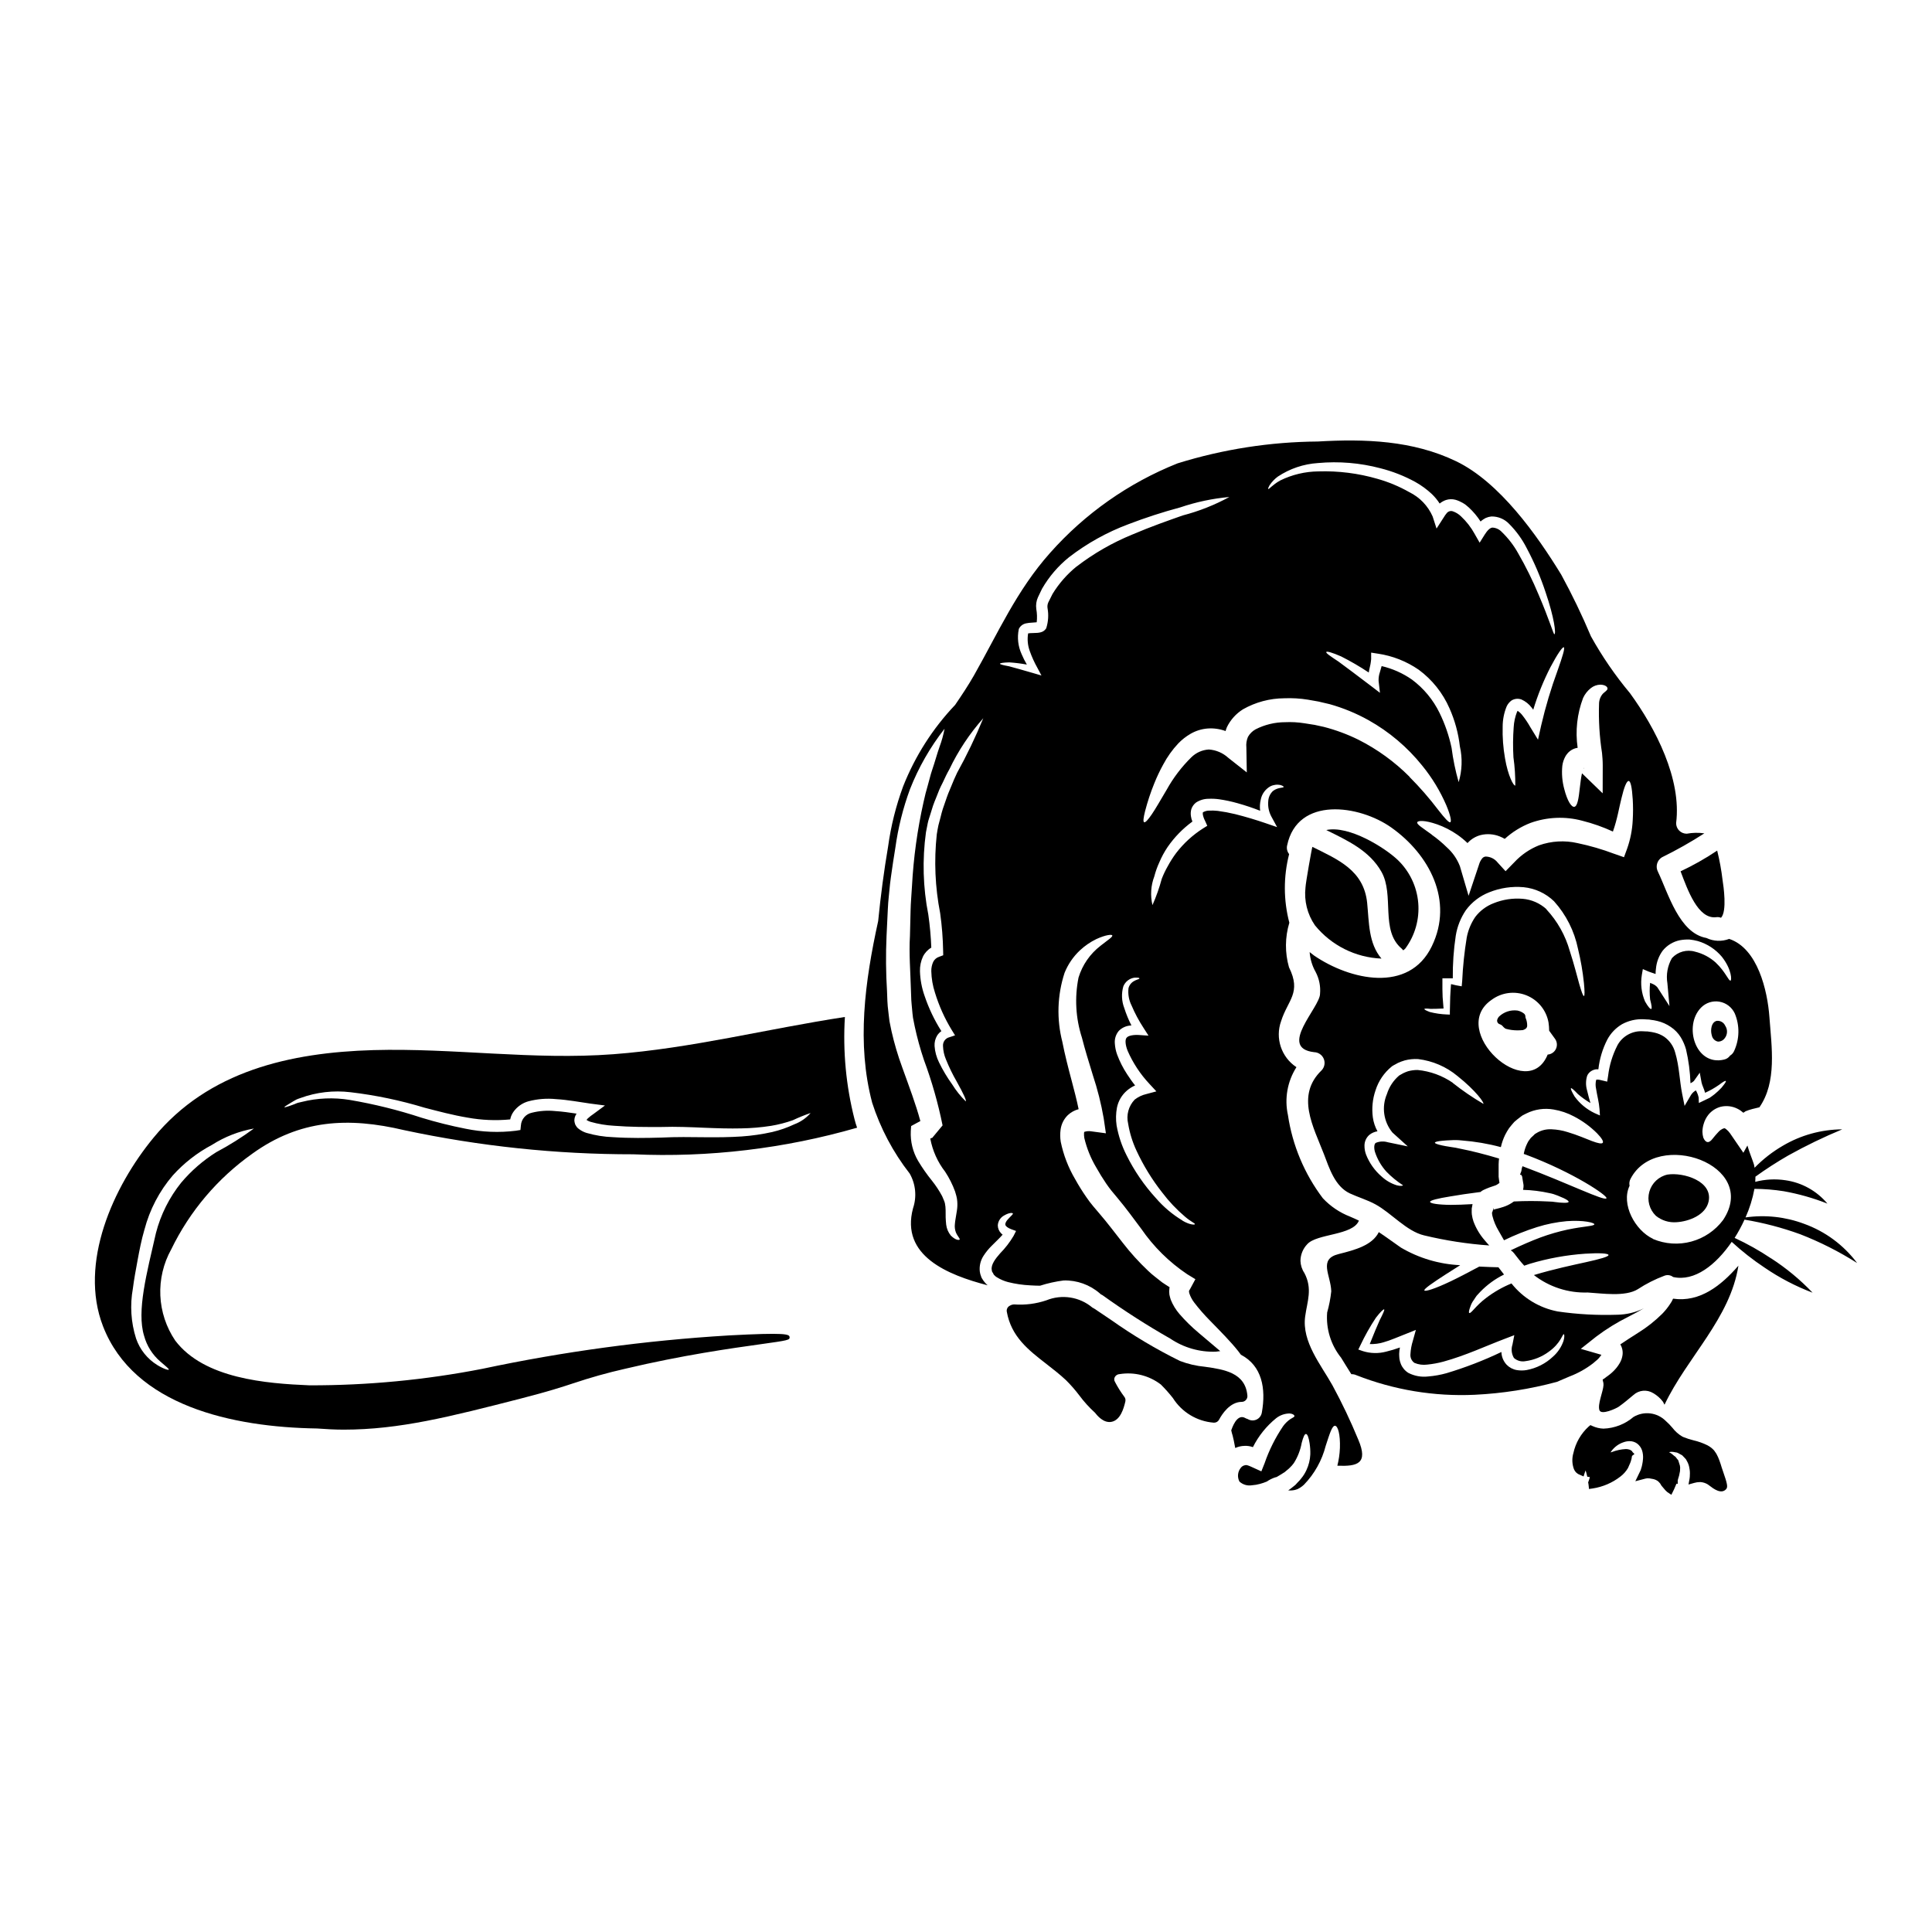
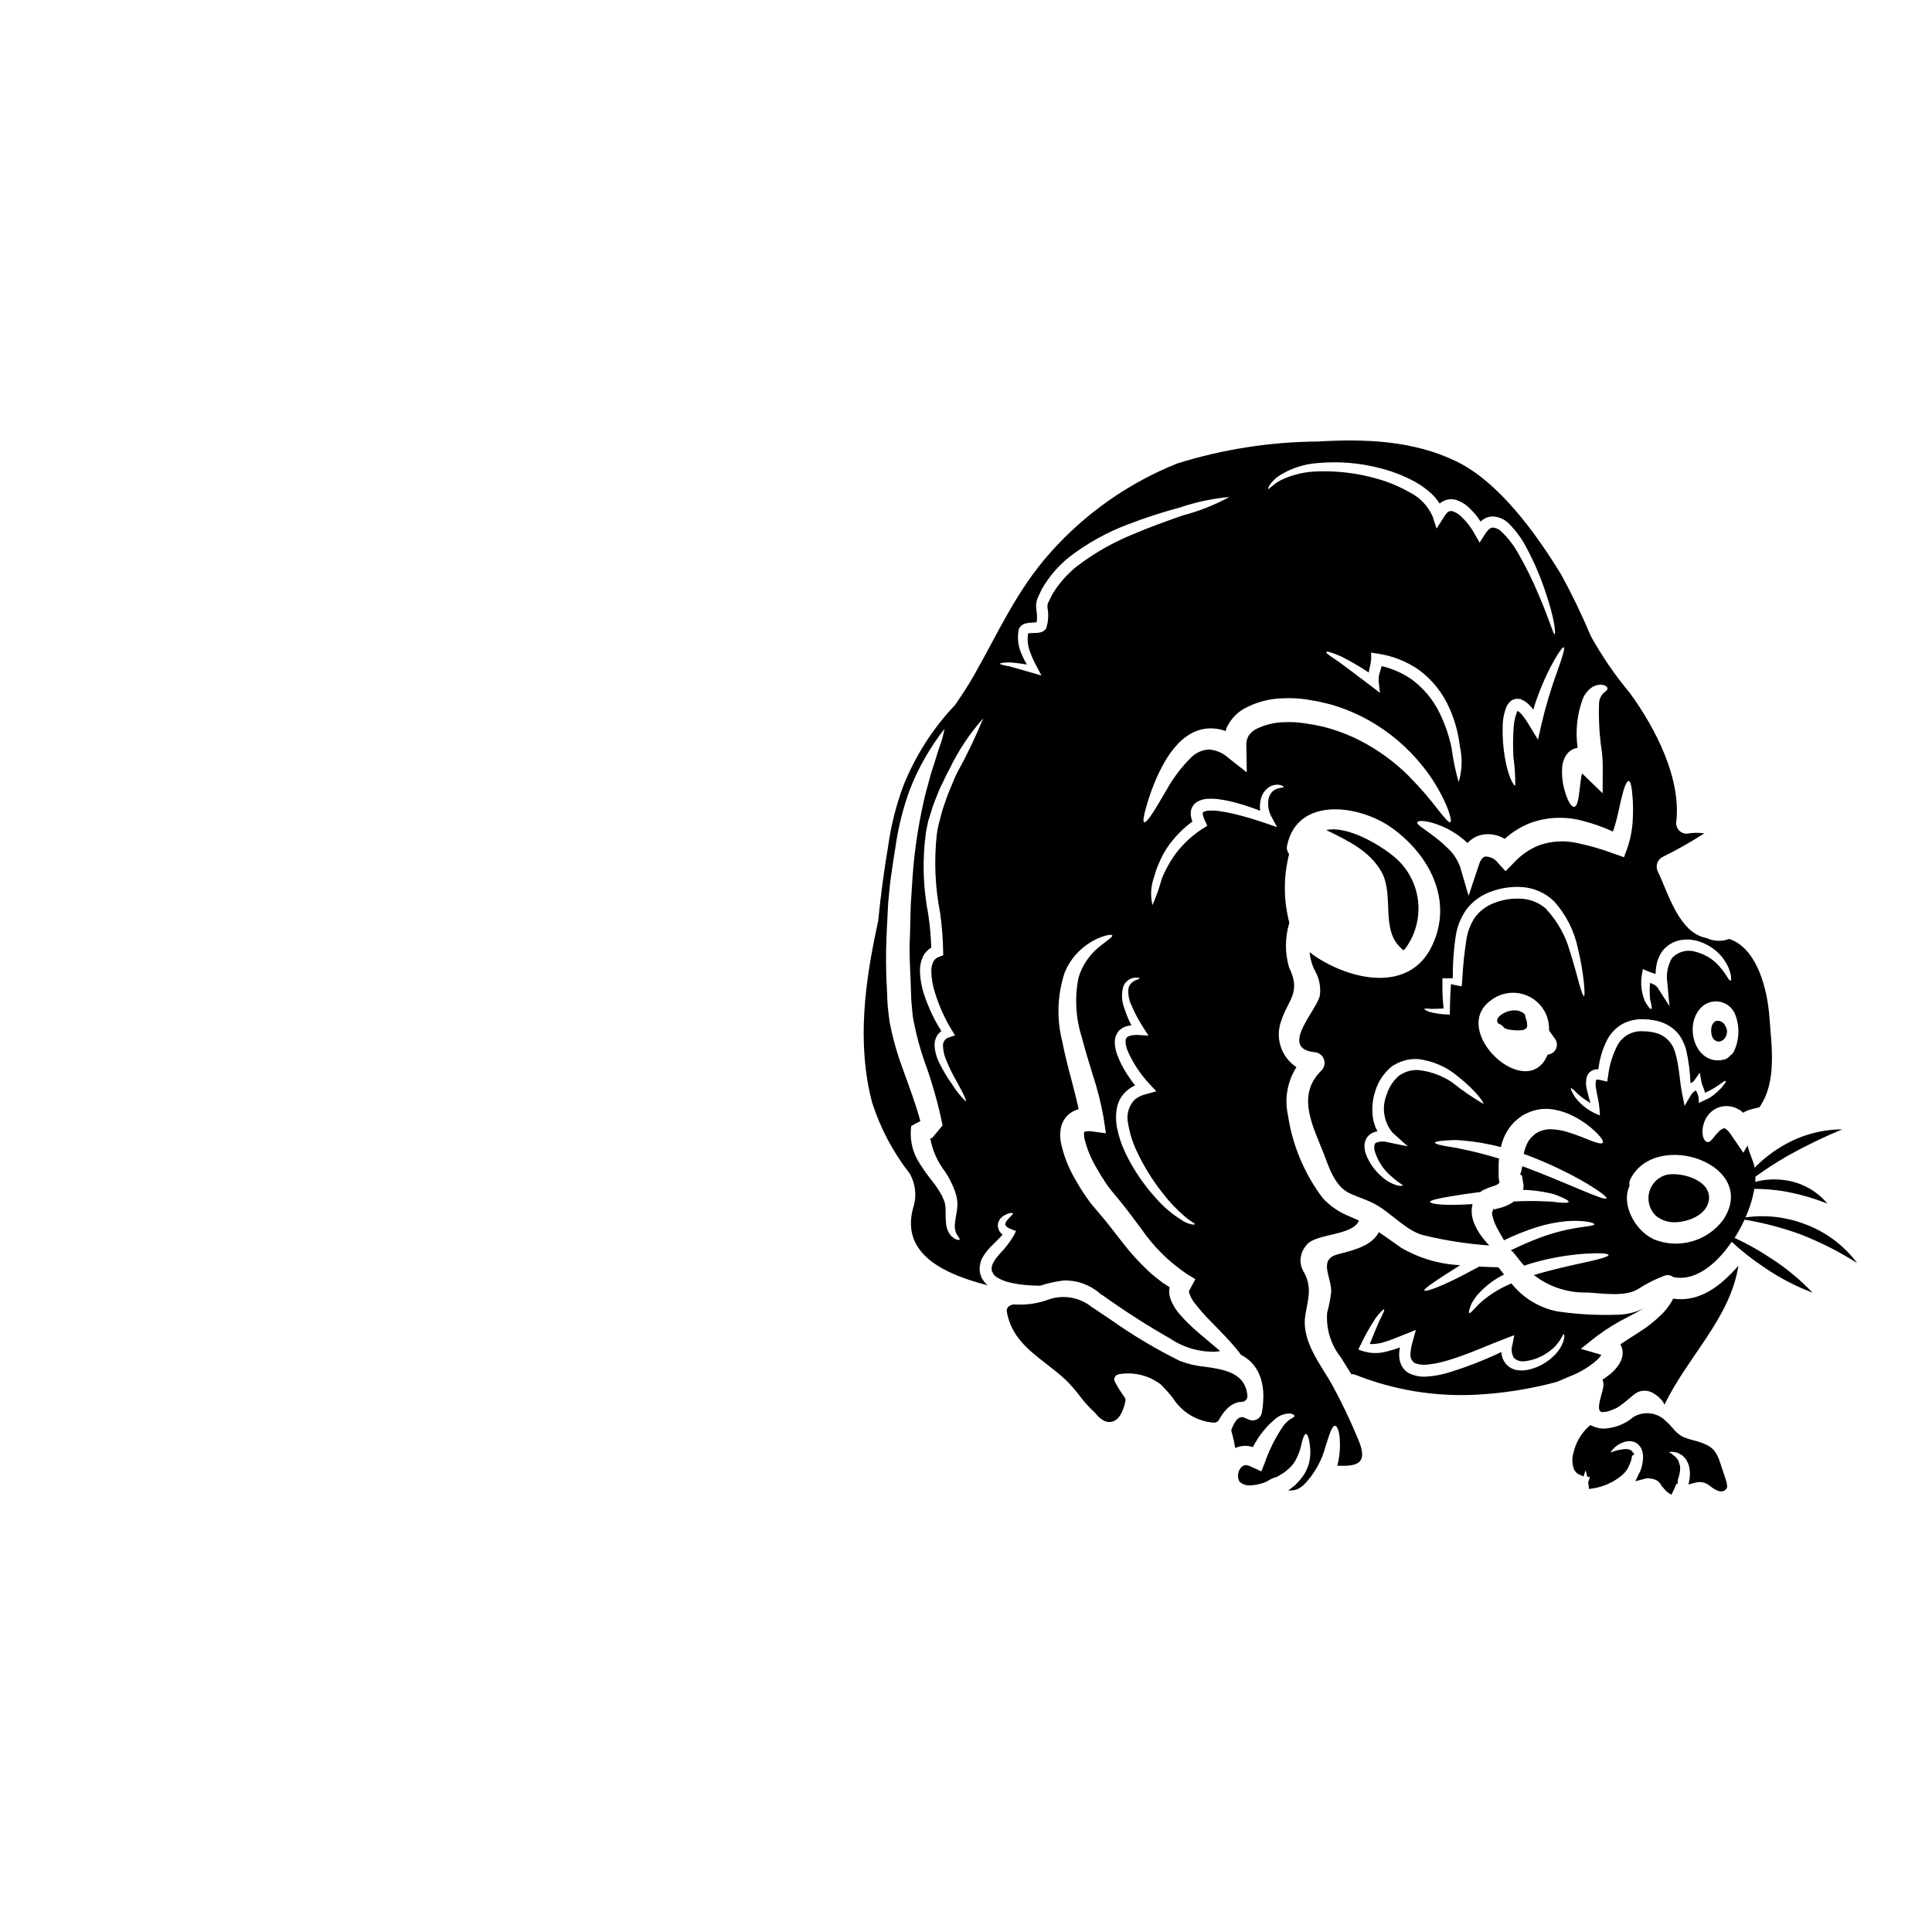
<svg xmlns="http://www.w3.org/2000/svg" fill="#000000" width="800px" height="800px" version="1.1" viewBox="144 144 512 512">
  <g>
    <path d="m474.18 515.01c0.281-0.301 0.422-0.707 0.395-1.117-0.508-6.148-6.207-6.965-11.234-7.684-2.273-0.207-4.512-0.727-6.648-1.543-6.348-3.133-12.438-6.762-18.219-10.852-1.438-0.957-2.871-1.914-4.484-3.016-0.156-0.102-0.32-0.191-0.492-0.273-3.394-2.856-8.09-3.598-12.199-1.926-2.742 0.926-5.637 1.293-8.523 1.086-0.418 0.008-0.824 0.129-1.18 0.352-0.578 0.293-0.898 0.934-0.785 1.574 1.18 6.633 5.719 10.148 10.512 13.863 1.723 1.34 3.504 2.719 5.176 4.285 1.254 1.246 2.418 2.574 3.488 3.984 1.234 1.668 2.633 3.215 4.168 4.617 0.578 0.719 2.316 2.93 4.519 2.414 2.199-0.516 3.098-3.34 3.57-5.434h-0.004c0.082-0.426-0.027-0.863-0.301-1.199-0.93-1.242-1.754-2.559-2.465-3.938-0.242-0.391-0.254-0.887-0.027-1.289 0.262-0.457 0.742-0.746 1.266-0.762 3.863-0.621 7.812 0.375 10.922 2.754 1.133 1.129 2.199 2.324 3.191 3.582 2.371 3.758 6.375 6.18 10.809 6.531h0.129c0.547 0 1.047-0.305 1.301-0.789 0.75-1.414 2.856-4.723 6.035-4.723 0.414-0.008 0.809-0.188 1.082-0.5z" />
-     <path d="m598.77 387.07c0.445-0.074 0.898-0.023 1.316 0.148 1.652-1.711 0.656-8.441 0.414-9.98-0.312-2.637-0.789-5.25-1.43-7.824-3.09 2.074-6.332 3.91-9.699 5.492 1.887 4.981 4.613 12.707 9.398 12.164z" />
    <path d="m548.25 413.38c-0.004-0.312-0.148-0.602-0.395-0.789-0.508-0.395-1.098-0.664-1.727-0.789-1.781-0.227-3.57 0.359-4.871 1.602-0.203 0.215-0.355 0.469-0.449 0.75-0.09 0.254-0.074 0.535 0.047 0.777 0.121 0.238 0.336 0.422 0.594 0.496 0.277 0.082 0.523 0.234 0.719 0.445 0.168 0.215 0.359 0.406 0.57 0.57 0.113 0.102 0.246 0.176 0.395 0.219 0.977 0.262 1.984 0.395 2.996 0.395 0.461 0 0.941-0.023 1.445-0.07 0.27-0.078 0.523-0.199 0.75-0.363 0.238-0.18 0.383-0.461 0.395-0.762 0.016-0.707-0.117-1.406-0.395-2.059-0.055-0.133-0.082-0.277-0.074-0.422z" />
-     <path d="m210.85 449.75c12.594-9.082 25.434-9.758 40.285-6.242 19.949 4.262 40.297 6.406 60.695 6.391 20.02 0.891 40.055-1.492 59.309-7.047-0.266-0.73-0.488-1.484-0.676-2.234l-0.004-0.004c-2.254-8.848-3.113-17.992-2.551-27.105-20.469 3.117-40.684 8.309-61.34 9.867-21.281 1.617-42.391-1.691-63.633-1.09-21.977 0.637-43.691 5.492-58.254 23.223-10.637 12.891-19.887 33.215-13.367 49.992 8.176 21.059 34.32 26.723 56.68 27.059 2.41 0.176 4.785 0.309 7.086 0.309 14.777 0 28.18-3.434 46.957-8.246 7.356-1.887 10.871-3.039 13.969-4.062l-0.004 0.004c4.461-1.5 8.988-2.769 13.578-3.809 15.312-3.637 28.281-5.449 36.031-6.531 7.188-1.004 7.727-1.094 7.641-1.879-0.086-0.785-0.914-1.258-16.258-0.438l-0.004 0.004c-21.906 1.32-43.68 4.273-65.145 8.836-15.098 2.945-30.441 4.41-45.82 4.379-11.504-0.488-27.914-1.746-35.586-11.859-2.394-3.543-3.762-7.68-3.949-11.949-0.184-4.273 0.816-8.512 2.898-12.246 4.906-10.113 12.289-18.824 21.461-25.32zm9.57-13.102c0.359-0.207 0.789-0.473 1.301-0.789 0.266-0.129 0.523-0.301 0.828-0.469 0.305-0.168 0.676-0.242 1.051-0.395h-0.004c4.258-1.562 8.828-2.09 13.332-1.539 6.637 0.785 13.191 2.156 19.586 4.098 3.629 0.938 7.441 1.969 11.414 2.629 3.719 0.676 7.516 0.836 11.277 0.473 0.059-0.227 0.113-0.473 0.188-0.695 0.25-0.695 0.633-1.336 1.129-1.883 0.926-1.062 2.141-1.832 3.496-2.215 2.391-0.633 4.875-0.832 7.332-0.582 3.176 0.184 6.258 0.789 9.078 1.18l3.894 0.508-3.195 2.363h-0.004c-0.418 0.273-0.812 0.582-1.18 0.922-0.199 0.148-0.371 0.336-0.508 0.547 0.32 0.207 0.668 0.371 1.035 0.488 2.035 0.582 4.125 0.934 6.238 1.051 4.305 0.34 8.516 0.34 12.504 0.324 3.984-0.133 7.93 0.055 11.445 0.203 3.516 0.148 6.805 0.242 9.777 0.168 2.652-0.039 5.297-0.266 7.914-0.676 1.957-0.324 3.883-0.82 5.754-1.484 1.539-0.727 3.113-1.363 4.723-1.918-1.164 1.34-2.641 2.367-4.301 2.988-1.879 0.891-3.848 1.578-5.871 2.051-2.676 0.598-5.398 0.992-8.137 1.18-3.047 0.203-6.375 0.242-9.926 0.203s-7.277-0.109-11.336 0.094c-4.043 0.113-8.289 0.188-12.785-0.109h0.004c-2.383-0.086-4.742-0.465-7.031-1.129-0.719-0.219-1.391-0.562-1.992-1.016-0.199-0.141-0.383-0.305-0.547-0.488-0.176-0.238-0.332-0.488-0.469-0.75-0.113-0.324-0.188-0.656-0.223-0.996 0.004-0.312 0.047-0.621 0.129-0.922 0.109-0.332 0.262-0.648 0.453-0.941-1.902-0.285-3.762-0.562-5.66-0.676-2.066-0.219-4.152-0.07-6.164 0.434-1.613 0.332-2.805 1.703-2.918 3.344l-0.129 1.238-1.18 0.188v0.004c-4.449 0.551-8.957 0.375-13.348-0.527-3.934-0.773-7.82-1.746-11.656-2.914-6.227-2.047-12.598-3.625-19.062-4.723-4.227-0.691-8.551-0.516-12.707 0.527-0.375 0.094-0.711 0.148-1.031 0.242-0.32 0.094-0.621 0.242-0.902 0.359l-1.414 0.508c-0.789 0.266-1.18 0.359-1.238 0.281-0.059-0.078 0.344-0.328 1.035-0.758zm-38.234 61.359c0.711 2.629 2.191 4.988 4.246 6.769 1.469 1.316 2.426 1.969 2.293 2.195-0.074 0.152-1.219-0.109-3.047-1.219h0.004c-2.629-1.621-4.617-4.106-5.621-7.027-1.359-4.285-1.648-8.832-0.848-13.254 0.305-2.445 0.789-4.984 1.258-7.539 0.473-2.555 0.996-5.301 1.805-8.066l0.004 0.004c1.383-5.293 3.945-10.207 7.504-14.363 2.965-3.289 6.481-6.031 10.395-8.105 3.383-2.156 7.156-3.629 11.105-4.328-3.164 2.324-6.492 4.418-9.961 6.262-3.5 2.195-6.641 4.922-9.305 8.082-3.152 3.922-5.434 8.473-6.691 13.348-2.41 10.543-5.152 20.695-3.141 27.242z" />
    <path d="m566.93 504.65c0.117-0.086 0.23-0.18 0.336-0.277 0.113-0.133 0.301-0.305 0.395-0.395 0.262-0.301 0.504-0.613 0.734-0.941-0.043-0.02-0.09-0.031-0.137-0.035l-0.129-0.039-5.207-1.504 4.078-3.231c2.68-2.027 5.543-3.793 8.551-5.281 1.488-0.789 2.844-1.488 4.043-2.199v-0.004c-2.184 1.07-4.578 1.641-7.008 1.676-5.273 0.18-10.551-0.109-15.773-0.867-4.844-0.926-9.195-3.559-12.258-7.426-2.402 0.98-4.668 2.277-6.731 3.856-2.754 2.066-4.023 4.246-4.457 3.969-0.188-0.113-0.074-0.715 0.305-1.73v-0.004c0.215-0.637 0.531-1.234 0.941-1.766 0.223-0.34 0.449-0.711 0.73-1.09 0.301-0.32 0.617-0.676 0.957-1.031 1.816-1.875 3.941-3.418 6.281-4.57-0.488-0.617-0.977-1.258-1.484-1.918-1.574-0.039-3.289-0.094-5.074-0.188-2.859 1.523-5.453 2.898-7.652 3.938-4.062 1.938-6.691 2.754-6.898 2.391-0.207-0.367 2.106-1.969 5.809-4.359 1.09-0.695 2.332-1.488 3.684-2.336v-0.004c-5.551-0.25-10.957-1.855-15.742-4.68-1.996-1.391-3.871-2.781-5.828-4.078-1.727 3.496-6.297 4.723-10.629 5.809-5.473 1.352-2.106 5.547-1.969 9.867-0.203 1.902-0.57 3.785-1.09 5.621-0.34 4.324 0.984 8.613 3.703 11.996 0.789 1.316 1.727 2.781 2.707 4.359 0.461-0.02 0.918 0.07 1.336 0.266 9.957 3.91 20.629 5.68 31.32 5.188 7.379-0.352 14.699-1.5 21.836-3.426 0.961-0.434 2.106-0.887 3.344-1.43 2.242-0.855 4.344-2.031 6.242-3.496zm-8.59-5.281c-0.555 1.613-1.52 3.051-2.801 4.172-1.941 1.832-4.371 3.062-6.996 3.543-0.852 0.141-1.723 0.141-2.574 0-1.023-0.172-1.965-0.668-2.688-1.41-0.742-0.793-1.215-1.801-1.355-2.875-0.02-0.172-0.031-0.34-0.035-0.508-4.699 2.246-9.57 4.125-14.562 5.621-1.578 0.441-3.195 0.73-4.828 0.863-1.812 0.219-3.644-0.109-5.266-0.941-0.898-0.555-1.598-1.383-1.992-2.359-0.18-0.441-0.305-0.902-0.375-1.371-0.059-0.453-0.059-0.887-0.074-1.32v0.004c0.016-0.57 0.086-1.133 0.203-1.691-1.199 0.438-2.422 0.809-3.664 1.105-2.031 0.539-4.18 0.488-6.184-0.148l-1.18-0.414 0.523-1.07c1.195-2.551 2.582-5.012 4.141-7.363 1.219-1.574 2.012-2.312 2.18-2.199 0.168 0.113-0.285 1.109-1.18 2.859-0.676 1.504-1.574 3.644-2.633 6.316 1.246 0.055 2.492-0.105 3.688-0.473 1.824-0.508 3.719-1.375 5.902-2.215l2.633-1.055-0.789 2.836h0.004c-0.371 1.156-0.59 2.359-0.656 3.574-0.098 0.91 0.305 1.801 1.051 2.328 1.078 0.457 2.262 0.613 3.422 0.453 1.441-0.145 2.871-0.406 4.269-0.785 5.902-1.617 11.242-4.156 16.375-6.09l2.406-0.922-0.488 2.5h-0.004c-0.383 1.184-0.242 2.473 0.395 3.543 0.828 0.742 1.953 1.055 3.047 0.844 2.238-0.293 4.367-1.152 6.184-2.496 3.195-2.273 3.629-4.723 3.984-4.644 0.145 0.004 0.254 0.664-0.082 1.789z" />
    <path d="m597.5 416.61c-0.074 0.598-0.023 1.203 0.148 1.781 0.152 0.777 0.727 1.398 1.484 1.613 0.105 0.023 0.211 0.035 0.316 0.035 0.656-0.039 1.262-0.379 1.641-0.918 0.742-0.965 0.785-2.293 0.105-3.305-0.387-0.859-1.285-1.375-2.223-1.277-0.465 0.094-1.277 0.492-1.473 2.07z" />
    <path d="m563.79 347.5c-0.039 0-0.078 0.094-0.152 0.227l0.113-0.113c0.055-0.094 0.055-0.094 0.039-0.113z" />
-     <path d="m600.3 533c-0.191-0.68-0.426-1.363-0.656-2-0.207-0.586-0.465-1.156-0.766-1.699l-0.176-0.273c-0.16-0.246-0.332-0.504-0.465-0.668l-0.465-0.461h-0.004c-0.383-0.34-0.805-0.633-1.258-0.871-1.18-0.582-2.418-1.027-3.699-1.324-0.91-0.219-1.797-0.504-2.664-0.855-0.113-0.062-0.227-0.117-0.348-0.164-0.992-0.586-1.863-1.359-2.562-2.273-0.551-0.664-1.152-1.281-1.797-1.848-2.277-2.273-5.809-2.703-8.562-1.043-2.223 1.895-5.019 2.981-7.938 3.082-1.004-0.035-1.988-0.266-2.902-0.68l-0.566-0.254-0.473 0.395v-0.004c-2.035 1.859-3.441 4.305-4.031 6.996-0.418 1.402-0.371 2.902 0.137 4.277 0.273 0.699 0.84 1.246 1.551 1.488l1.004 0.453 0.336-1.047c0.07-0.219 0.133-0.395 0.191-0.543v-0.004c0.121 0.332 0.223 0.672 0.301 1.016l0.152 0.645 0.688 0.105-0.07 0.262c-0.082 0.324-0.188 0.609-0.289 0.883l-0.098 0.273 0.059 0.289 0.004-0.004c0.027 0.141 0.047 0.285 0.059 0.43l0.105 1.02 1.02-0.148c2.664-0.414 5.18-1.496 7.305-3.148 0.812-0.613 1.492-1.383 2.008-2.258l0.602-1.371c0.102-0.238 0.184-0.484 0.238-0.738 0.078-0.172 0.121-0.355 0.133-0.543 0.043-0.188 0.074-0.375 0.098-0.566l0.648-0.5-0.59-0.59v-0.195l-0.25-0.066-0.207-0.215-0.289-0.094v-0.004c-0.293-0.098-0.594-0.148-0.902-0.152-1.281 0.062-2.543 0.328-3.742 0.789l-0.352 0.105 0.164-0.27 0.004 0.004c0.812-1.156 1.984-2.016 3.328-2.449 0.496-0.176 1.02-0.266 1.543-0.266 0.719-0.008 1.422 0.215 2.004 0.633 0.625 0.477 1.09 1.133 1.324 1.883 0.211 0.715 0.289 1.457 0.227 2.195-0.008 0.254-0.035 0.508-0.082 0.758l-0.105 0.598c-0.043 0.223-0.078 0.453-0.129 0.613l-0.293 0.98-1.422 2.961 2.644-0.691c0.355-0.102 0.727-0.125 1.09-0.07l1.047 0.188v0.004c0.453 0.102 0.879 0.301 1.246 0.582 0.199 0.184 0.387 0.383 0.559 0.598l0.34 0.566 1 1.18h-0.004c0.172 0.184 0.352 0.355 0.543 0.516l1.078 0.723 0.711-1.441c0.215-0.453 0.395-0.926 0.617-1.445l0.023-0.066 0.336 0.07v-0.926l0.129-0.512 0.004 0.008c0.18-0.512 0.312-1.039 0.395-1.578 0.078-0.266 0.109-0.547 0.094-0.824 0.047-0.344 0.031-0.695-0.047-1.035l-0.438-1.406c-0.117-0.168-0.25-0.332-0.395-0.48-0.148-0.266-0.363-0.492-0.629-0.645-0.129-0.086-0.246-0.188-0.359-0.297-0.227-0.23-0.492-0.422-0.785-0.566-0.098-0.059-0.188-0.113-0.266-0.164 0.121-0.027 0.266-0.055 0.438-0.082 0.398-0.027 0.797 0.008 1.18 0.113l0.441 0.074c0.219 0.07 0.426 0.164 0.613 0.289l0.527 0.289c0.129 0.07 0.23 0.137 0.23 0.105l0.594 0.613h0.004c0.16 0.156 0.309 0.32 0.453 0.492 0.125 0.227 0.242 0.453 0.422 0.789v-0.004c0.25 0.504 0.414 1.043 0.492 1.598 0.121 0.578 0.16 1.172 0.117 1.762 0.004 0.332-0.02 0.664-0.074 0.992l-0.285 1.547 1.516-0.426c0.477-0.141 0.969-0.215 1.465-0.215h0.285c0.656 0.062 1.289 0.273 1.852 0.621 0.152 0.098 0.297 0.203 0.434 0.316 1.082 0.832 3.102 2.363 4.41 0.949 0.48-0.57 0.422-1.219-0.91-5.019-0.102-0.301-0.176-0.539-0.215-0.633z" />
+     <path d="m600.3 533c-0.191-0.68-0.426-1.363-0.656-2-0.207-0.586-0.465-1.156-0.766-1.699l-0.176-0.273c-0.16-0.246-0.332-0.504-0.465-0.668l-0.465-0.461h-0.004c-0.383-0.34-0.805-0.633-1.258-0.871-1.18-0.582-2.418-1.027-3.699-1.324-0.91-0.219-1.797-0.504-2.664-0.855-0.113-0.062-0.227-0.117-0.348-0.164-0.992-0.586-1.863-1.359-2.562-2.273-0.551-0.664-1.152-1.281-1.797-1.848-2.277-2.273-5.809-2.703-8.562-1.043-2.223 1.895-5.019 2.981-7.938 3.082-1.004-0.035-1.988-0.266-2.902-0.68l-0.566-0.254-0.473 0.395v-0.004c-2.035 1.859-3.441 4.305-4.031 6.996-0.418 1.402-0.371 2.902 0.137 4.277 0.273 0.699 0.84 1.246 1.551 1.488l1.004 0.453 0.336-1.047c0.07-0.219 0.133-0.395 0.191-0.543v-0.004c0.121 0.332 0.223 0.672 0.301 1.016l0.152 0.645 0.688 0.105-0.07 0.262c-0.082 0.324-0.188 0.609-0.289 0.883l-0.098 0.273 0.059 0.289 0.004-0.004c0.027 0.141 0.047 0.285 0.059 0.43l0.105 1.02 1.02-0.148c2.664-0.414 5.18-1.496 7.305-3.148 0.812-0.613 1.492-1.383 2.008-2.258l0.602-1.371c0.102-0.238 0.184-0.484 0.238-0.738 0.078-0.172 0.121-0.355 0.133-0.543 0.043-0.188 0.074-0.375 0.098-0.566l0.648-0.5-0.59-0.59v-0.195l-0.25-0.066-0.207-0.215-0.289-0.094v-0.004c-0.293-0.098-0.594-0.148-0.902-0.152-1.281 0.062-2.543 0.328-3.742 0.789l-0.352 0.105 0.164-0.27 0.004 0.004c0.812-1.156 1.984-2.016 3.328-2.449 0.496-0.176 1.02-0.266 1.543-0.266 0.719-0.008 1.422 0.215 2.004 0.633 0.625 0.477 1.09 1.133 1.324 1.883 0.211 0.715 0.289 1.457 0.227 2.195-0.008 0.254-0.035 0.508-0.082 0.758l-0.105 0.598c-0.043 0.223-0.078 0.453-0.129 0.613l-0.293 0.98-1.422 2.961 2.644-0.691c0.355-0.102 0.727-0.125 1.09-0.07l1.047 0.188v0.004c0.453 0.102 0.879 0.301 1.246 0.582 0.199 0.184 0.387 0.383 0.559 0.598l0.34 0.566 1 1.18c0.172 0.184 0.352 0.355 0.543 0.516l1.078 0.723 0.711-1.441c0.215-0.453 0.395-0.926 0.617-1.445l0.023-0.066 0.336 0.07v-0.926l0.129-0.512 0.004 0.008c0.18-0.512 0.312-1.039 0.395-1.578 0.078-0.266 0.109-0.547 0.094-0.824 0.047-0.344 0.031-0.695-0.047-1.035l-0.438-1.406c-0.117-0.168-0.25-0.332-0.395-0.48-0.148-0.266-0.363-0.492-0.629-0.645-0.129-0.086-0.246-0.188-0.359-0.297-0.227-0.23-0.492-0.422-0.785-0.566-0.098-0.059-0.188-0.113-0.266-0.164 0.121-0.027 0.266-0.055 0.438-0.082 0.398-0.027 0.797 0.008 1.18 0.113l0.441 0.074c0.219 0.07 0.426 0.164 0.613 0.289l0.527 0.289c0.129 0.07 0.23 0.137 0.23 0.105l0.594 0.613h0.004c0.16 0.156 0.309 0.32 0.453 0.492 0.125 0.227 0.242 0.453 0.422 0.789v-0.004c0.25 0.504 0.414 1.043 0.492 1.598 0.121 0.578 0.16 1.172 0.117 1.762 0.004 0.332-0.02 0.664-0.074 0.992l-0.285 1.547 1.516-0.426c0.477-0.141 0.969-0.215 1.465-0.215h0.285c0.656 0.062 1.289 0.273 1.852 0.621 0.152 0.098 0.297 0.203 0.434 0.316 1.082 0.832 3.102 2.363 4.41 0.949 0.48-0.57 0.422-1.219-0.91-5.019-0.102-0.301-0.176-0.539-0.215-0.633z" />
    <path d="m587.38 488.16c-0.207 0.5-0.469 0.973-0.785 1.41-0.598 0.918-1.285 1.773-2.051 2.559-1.957 1.949-4.133 3.668-6.484 5.117-1.523 0.977-3.102 1.969-4.664 3.027 0.527 0.867 0.734 1.891 0.582 2.891-0.109 0.73-0.359 1.43-0.73 2.066-0.539 0.922-1.215 1.754-2.012 2.465l-0.453 0.395c-0.18 0.152-0.367 0.297-0.562 0.434-0.359 0.266-0.711 0.508-1.051 0.789l-0.453 0.281v-0.004c0.039 0.129 0.062 0.258 0.074 0.395 0.121 0.348 0.176 0.719 0.152 1.09-0.09 1.727-1.633 5.094-1.07 6.656 0.508 1.355 4.402-0.453 5.117-0.941 1.355-0.961 2.613-2.031 3.894-3.102h-0.004c1.445-1.312 3.582-1.512 5.242-0.488 1.004 0.574 1.883 1.348 2.578 2.273 0.152 0.254 0.289 0.52 0.414 0.789 6.016-12.629 17.387-22.828 19.586-36.844-4.609 5.309-10.262 9.777-17.32 8.742z" />
    <path d="m585.92 455.27c-2.32 0.504-4.176 2.246-4.824 4.531-0.648 2.285 0.012 4.738 1.723 6.391 1.531 1.246 3.481 1.855 5.449 1.707 3.25-0.188 7.762-1.863 8.535-5.512 1.145-5.391-6.691-7.762-10.883-7.117z" />
    <path d="m510.1 375.04c3.481 6.168-0.375 15.527 5.359 20.355v0.004c0.156 0.137 0.301 0.289 0.43 0.453 0.168-0.168 0.359-0.285 0.527-0.469 2.578-3.488 3.797-7.797 3.43-12.117-0.367-4.32-2.293-8.359-5.422-11.363-3.422-3.254-12.914-9.23-18.949-7.934 5.621 2.781 11.449 5.449 14.625 11.07z" />
-     <path d="m489.97 379.18c-0.406 3.539 0.484 7.106 2.504 10.039 4.336 5.332 10.758 8.543 17.629 8.816-3.457-4.062-3.269-9.527-3.793-14.777-0.902-8.66-7.766-11.465-14.512-14.832-0.09 0-1.789 9.57-1.828 10.754z" />
    <path d="m613.36 477.49c-3.074-2.062-6.305-3.875-9.664-5.43 0.98-1.555 1.855-3.172 2.617-4.844 5.023 0.836 9.961 2.129 14.75 3.867 5.266 2.047 10.324 4.602 15.094 7.633-3.57-4.766-8.457-8.379-14.059-10.395-4.949-1.855-10.285-2.438-15.516-1.688 1.086-2.422 1.879-4.965 2.359-7.574 2.602 0.012 5.199 0.223 7.766 0.629 3.957 0.707 7.836 1.805 11.578 3.285-2.812-3.363-6.766-5.57-11.105-6.191-2.676-0.41-5.406-0.266-8.027 0.422 0.039-0.477 0.051-0.93 0.051-1.379l0.004 0.004c2.801-2.019 5.703-3.891 8.695-5.613 4.637-2.582 9.414-4.894 14.316-6.926-5.555 0.031-11 1.535-15.781 4.363-2.738 1.594-5.246 3.551-7.457 5.816-0.059-0.297-0.09-0.617-0.172-0.891-0.434-1.375-1.203-3.148-1.727-5.004l-1.074 1.922-3.027-4.422c-0.168-0.266-0.355-0.527-0.543-0.789l-0.004 0.004c-0.258-0.367-0.566-0.695-0.918-0.98-0.129-0.074-0.246-0.164-0.359-0.262-0.203-0.184-1.07 0.207-1.691 0.867-0.32 0.305-0.582 0.676-0.883 0.977-0.227 0.324-0.508 0.566-0.73 0.887-0.473 0.621-0.926 0.941-1.355 0.883-0.43-0.059-0.812-0.469-1.109-1.18v-0.004c-0.141-0.504-0.219-1.023-0.23-1.543 0.012-0.695 0.117-1.387 0.324-2.051 0.254-0.906 0.688-1.75 1.273-2.481 0.832-1.012 1.953-1.742 3.219-2.086 1.512-0.367 3.106-0.184 4.492 0.523 0.559 0.281 1.074 0.637 1.539 1.055 0.207-0.113 0.395-0.266 0.582-0.395h0.004c0.586-0.238 1.191-0.438 1.805-0.598l1.863-0.453c4.66-6.691 3.25-15.887 2.648-23.949-0.508-6.969-3.102-18.176-10.66-20.676-1.961 0.75-4.141 0.66-6.035-0.246-7.219-1.277-10.117-11.863-12.82-17.504h0.004c-0.742-1.352-0.297-3.051 1.016-3.867 3.871-1.898 7.633-4.023 11.258-6.356-1.547-0.219-3.121-0.188-4.664 0.094-0.75 0.008-1.469-0.289-2-0.816-0.531-0.531-0.824-1.254-0.816-2.004 1.484-11.656-5.394-25.039-12.258-34.461v0.004c-3.906-4.676-7.363-9.711-10.32-15.035-2.348-5.578-4.973-11.031-7.871-16.34-6.445-10.543-16.375-24.527-27.859-30.055-11.484-5.527-24.195-5.961-36.676-5.227-12.598 0.098-25.113 2.047-37.145 5.789-12.977 5.176-24.559 13.316-33.82 23.773-8.816 9.906-13.707 21.09-20.133 32.426-1.52 2.668-3.242 5.246-4.992 7.816-5.938 6.242-10.613 13.574-13.777 21.586-1.902 5.152-3.238 10.496-3.984 15.934-1.094 6.434-1.969 13.039-2.633 19.762-3.543 16.137-5.723 32.469-1.605 48.082l-0.004 0.004c2.188 6.816 5.562 13.191 9.969 18.836 1.59 2.797 1.91 6.141 0.879 9.191-3.367 12.594 9.195 17.672 19.793 20.418l0.004-0.004c-0.059-0.055-0.121-0.105-0.191-0.148-0.344-0.32-0.656-0.676-0.934-1.055l-0.266-0.414-0.133-0.203-0.035-0.059-0.113-0.223-0.02-0.02v-0.035l-0.055-0.168-0.004-0.004c-0.176-0.43-0.297-0.879-0.355-1.34-0.156-1.457 0.195-2.922 0.996-4.152 0.625-0.969 1.355-1.863 2.18-2.668 1.09-1.109 2.125-2.051 2.879-2.934h-0.004c-0.156-0.113-0.301-0.246-0.43-0.391-0.543-0.562-0.844-1.309-0.848-2.086 0.078-1.121 0.734-2.117 1.73-2.629 1.355-0.789 2.199-0.695 2.273-0.492 0.074 0.203-0.582 0.695-1.375 1.598-0.395 0.414-0.75 1.074-0.602 1.449 0.059 0.301 0.621 0.789 1.574 1.129l1.238 0.449-0.656 1.301 0.004-0.004c-1 1.688-2.199 3.246-3.574 4.641-1.273 1.43-2.461 3.047-2.215 4.359v0.004c0.012 0.211 0.062 0.422 0.148 0.621v0.074h0.148v0.074l0.203 0.434c0.168 0.266 0.266 0.242 0.395 0.414 0.129 0.168 0.355 0.266 0.523 0.395l0.004-0.004c0.902 0.559 1.887 0.977 2.914 1.242 1.922 0.48 3.887 0.77 5.867 0.863 0.977 0.055 1.824 0.094 2.574 0.094v0.004c2.043-0.656 4.144-1.121 6.277-1.395 3.512-0.098 6.934 1.125 9.586 3.426 0.094 0.074 0.168 0.168 0.266 0.242 0.094 0.074 0.281 0.129 0.434 0.223v0.004c5.789 4.152 11.793 8 17.984 11.523 3.555 2.394 7.773 3.606 12.055 3.457 0.375-0.035 0.75-0.09 1.18-0.148-1.691-1.449-3.629-3.047-5.754-4.867v-0.004c-1.809-1.512-3.492-3.164-5.039-4.945-0.984-1.133-1.77-2.422-2.328-3.812-0.145-0.445-0.262-0.898-0.359-1.355-0.066-0.543-0.066-1.094 0-1.637 0.012-0.105 0.027-0.215 0.055-0.32-0.656-0.414-1.316-0.828-1.969-1.277-1.219-0.996-2.574-1.938-3.738-3.082-2.418-2.285-4.656-4.754-6.691-7.387-2.07-2.613-4.043-5.281-6.207-7.781-0.562-0.656-1.105-1.301-1.672-1.969-0.637-0.758-1.23-1.547-1.785-2.363-1.07-1.539-2.062-3.133-2.969-4.773-1.809-3.062-3.098-6.402-3.816-9.887-0.176-1.082-0.188-2.184-0.039-3.269 0.195-1.453 0.871-2.793 1.918-3.816 0.809-0.754 1.789-1.293 2.856-1.574-0.508-2.5-1.18-5.019-1.824-7.477-0.941-3.516-1.824-6.977-2.481-10.32h0.004c-1.562-6.047-1.359-12.414 0.582-18.348 0.91-2.258 2.301-4.293 4.078-5.957 1.289-1.203 2.746-2.203 4.328-2.973 2.578-1.18 4.117-1.273 4.231-0.977 0.168 0.375-1.109 1.18-3.121 2.754h0.004c-2.773 2.133-4.809 5.078-5.828 8.426-1.066 5.297-0.758 10.777 0.902 15.918 0.789 3.102 1.801 6.391 2.879 9.887v0.004c1.246 3.75 2.215 7.59 2.891 11.484l0.582 3.969-3.938-0.527 0.004-0.004c-0.598-0.086-1.207-0.035-1.785 0.152 0 0-0.039 0.039-0.078 0.285v-0.004c-0.023 0.453 0.004 0.906 0.078 1.355 0.648 2.738 1.711 5.363 3.148 7.781 0.828 1.469 1.711 2.914 2.633 4.266 0.469 0.676 0.957 1.355 1.355 1.844 0.582 0.676 1.145 1.355 1.688 2.031 2.312 2.754 4.285 5.512 6.242 8.105v-0.004c3.266 4.762 7.41 8.855 12.203 12.07l2.164 1.316-1.449 2.688c-0.094 0.188-0.207 0.242-0.207 0.375-0.055 0.039 0 0.168-0.035 0.266v-0.004c0.016 0.152 0.047 0.305 0.094 0.453 0.297 0.871 0.734 1.691 1.297 2.422 1.289 1.68 2.68 3.273 4.172 4.777 2.898 2.973 5.531 5.621 7.477 8.086 0.266 0.34 0.473 0.637 0.715 0.957 5.586 2.898 6.691 8.949 5.547 15.324v-0.004c-0.129 0.816-0.656 1.512-1.406 1.859s-1.625 0.297-2.332-0.133c-0.223-0.066-0.438-0.152-0.641-0.262-1.691-0.977-2.953 0.961-3.738 3.269l0.055 0.168c0.059 0.184 0.102 0.371 0.129 0.562 0.078 0.207 0.133 0.434 0.188 0.621 0.207 0.789 0.414 1.766 0.656 3.121l0.004 0.004c0.004 0.062 0.016 0.125 0.039 0.188 0.777-0.359 1.621-0.551 2.481-0.566 0.746-0.035 1.496 0.078 2.199 0.336 1.473-2.945 3.555-5.547 6.109-7.629 1.039-0.836 2.332-1.293 3.668-1.297 0.883 0.094 1.18 0.434 1.238 0.656 0.035 0.285-0.488 0.453-1.07 0.828-0.75 0.508-1.406 1.145-1.938 1.883-2.066 3.051-3.723 6.363-4.922 9.852l-0.848 2.125-2.648-1.203c-0.641-0.281-1.242-0.562-1.637-0.43-0.473 0.066-0.898 0.324-1.18 0.711-0.824 1.035-0.957 2.461-0.34 3.629 0.898 0.824 2.125 1.184 3.324 0.977 0.715-0.047 1.418-0.168 2.106-0.359 0.617-0.164 1.219-0.371 1.809-0.617 0.684-0.469 1.43-0.844 2.215-1.109 0.152-0.035 0.266-0.055 0.395-0.094 0.691-0.395 1.336-0.789 1.934-1.18l0.059-0.035h0.035l0.227-0.188 0.469-0.395v-0.004c0.281-0.207 0.547-0.438 0.789-0.691 0.387-0.367 0.742-0.77 1.055-1.203 1.035-1.641 1.742-3.469 2.086-5.379 0.395-1.484 0.75-2.363 1.129-2.332s0.711 0.867 0.957 2.445c0.152 0.984 0.215 1.977 0.188 2.969-0.066 1.449-0.418 2.867-1.035 4.176-0.371 0.812-0.852 1.574-1.43 2.258-0.246 0.328-0.523 0.637-0.824 0.918l-0.395 0.434-0.207 0.223-0.109 0.113-0.266 0.203c-0.488 0.434-1.035 0.812-1.574 1.203v0.008c0.32 0.027 0.641 0.027 0.961 0 0.289-0.023 0.578-0.066 0.863-0.133 0.301-0.094 0.223-0.059 0.582-0.188l0.602-0.32 0.074-0.039 0.035-0.02v0.02l0.168-0.148h0.004c0.309-0.199 0.602-0.426 0.867-0.676 2.789-2.883 4.777-6.438 5.769-10.32 1.035-3.148 1.672-5.301 2.445-5.301 0.77 0 1.449 2.219 1.316 5.961l-0.004-0.004c-0.062 1.562-0.289 3.109-0.676 4.625 5.246 0.207 8.309-0.488 5.531-6.953-2.019-4.902-4.297-9.688-6.824-14.344-3.047-5.453-8.141-11.523-7.238-18.234 0.547-4.043 2.012-7.328-0.203-11.539l-0.004-0.004c-0.641-0.953-0.996-2.066-1.035-3.215 0.016-1.648 0.66-3.227 1.805-4.418 2.539-2.836 12.105-2.273 13.684-6.242-0.789-0.375-1.539-0.73-2.363-1.07h0.004c-2.738-1.062-5.199-2.727-7.203-4.867-4.879-6.461-8.059-14.039-9.246-22.043-0.957-4.359-0.145-8.922 2.254-12.688-4.012-2.641-5.691-7.688-4.062-12.203 1.785-5.641 5.453-7.477 2.086-14.27-1.102-3.863-1.07-7.961 0.094-11.809-1.566-5.953-1.586-12.215-0.055-18.18-0.527-0.652-0.723-1.512-0.527-2.328 2.754-13.043 19.117-10.754 27.633-4.699 9.996 7.086 16.598 19.344 10.695 31.469-6.074 12.52-21.691 8.93-31.184 2.445-0.414-0.301-0.789-0.621-1.18-0.922 0.133 1.84 0.668 3.633 1.574 5.242 0.945 1.781 1.355 3.797 1.18 5.809 0 3.609-11.281 14.344-1.574 15.473 1.125 0.031 2.129 0.719 2.559 1.758 0.43 1.039 0.207 2.234-0.566 3.051-6.914 6.656-2.199 14.93 0.621 22.238 1.41 3.684 2.894 8.516 6.859 10.379 2.141 0.996 4.68 1.746 6.766 2.894 4.231 2.293 8.234 7.125 12.914 8.234h0.004c5.668 1.363 11.441 2.258 17.258 2.668-0.395-0.434-0.812-0.883-1.242-1.41-1.266-1.461-2.258-3.133-2.934-4.941-0.203-0.594-0.348-1.203-0.43-1.824-0.043-0.348-0.055-0.703-0.039-1.055v-0.543l0.223-1.184c-2.16 0.129-4.117 0.203-5.789 0.203-3.367-0.035-5.434-0.375-5.469-0.789-0.035-0.414 2.047-0.922 5.336-1.449 2.141-0.375 4.902-0.789 8.012-1.18l0.004 0.008c0.227-0.211 0.484-0.391 0.766-0.527 1.051-0.492 2.141-0.906 3.25-1.242 0.242-0.102 0.469-0.234 0.68-0.395l0.34-0.242c-0.055-0.34-0.094-0.691-0.148-1.031l-0.055-0.473-0.02-0.055v-1.504-1.863c0-0.508 0.059-1.016 0.113-1.543-3.832-1.145-7.293-2.012-10.055-2.555h-0.004c-0.949-0.227-1.91-0.402-2.879-0.527-0.867-0.129-1.598-0.266-2.199-0.395-1.18-0.266-1.863-0.508-1.863-0.715 0-0.207 0.695-0.395 1.922-0.508 0.617-0.074 1.371-0.109 2.234-0.148 0.992-0.074 1.984-0.055 2.973 0.059 3.5 0.27 6.965 0.859 10.355 1.77 0.25-1.121 0.629-2.207 1.129-3.238 0.316-0.629 0.672-1.238 1.07-1.82 0.434-0.547 0.883-1.09 1.355-1.617 0.508-0.453 1.031-0.867 1.574-1.277l0.395-0.301 0.055-0.039 0.223-0.152 0.094-0.035 0.168-0.094 0.676-0.34 0.004-0.004c2.238-1.113 4.773-1.48 7.234-1.051 1.879 0.316 3.695 0.93 5.375 1.824 2.262 1.168 4.328 2.676 6.129 4.469 1.238 1.277 1.766 2.164 1.523 2.519-0.242 0.355-1.258 0.152-2.859-0.449-1.598-0.602-3.812-1.598-6.488-2.391l0.004 0.004c-1.363-0.434-2.777-0.68-4.207-0.734-1.332-0.078-2.656 0.227-3.816 0.883l-0.656 0.395-0.035 0.035h-0.02v0.039l-0.188 0.188-0.789 0.73-0.004 0.004c-0.203 0.305-0.422 0.598-0.656 0.883-0.207 0.305-0.324 0.676-0.508 1.016v-0.004c-0.332 0.758-0.574 1.551-0.715 2.363 0.188 0.074 0.395 0.129 0.562 0.188 12.691 4.754 21.73 10.902 21.355 11.559-0.469 0.867-10.055-3.938-22.258-8.496-0.164 0.418-0.266 0.855-0.301 1.301l-0.32 0.848v0.109l0.32 0.059 0.203 0.395c0.074 0.582 0.207 1.148 0.285 1.73l0.055 0.301h0.004c0.027 0.141 0.043 0.285 0.039 0.43 0 0.367-0.047 0.734-0.137 1.09 2.356 0.066 4.695 0.355 6.996 0.867 0.762 0.145 1.504 0.371 2.219 0.672 0.656 0.266 1.199 0.492 1.633 0.695 0.867 0.434 1.301 0.75 1.223 0.961-0.074 0.207-0.641 0.281-1.574 0.223-0.469 0-1.035-0.074-1.672-0.148v0.004c-0.727-0.117-1.461-0.184-2.199-0.191-3.016-0.16-6.035-0.16-9.051 0l-0.582 0.395c-0.676 0.438-1.402 0.785-2.164 1.031-1.316 0.453-2.363 0.602-2.574 0.734h-0.094s-0.039 0-0.039-0.035v0.004c0.055-0.02 0.098-0.062 0.113-0.117 0.012-0.055 0.012-0.113 0-0.168 0-0.035 0-0.055-0.039-0.094-0.02 0.055-0.039 0.109-0.055 0.168l-0.207 0.676-0.055 0.168-0.039 0.094h-0.055l-0.004 0.004c-0.008 0.051-0.008 0.102 0 0.148 0.004 0.285 0.043 0.57 0.113 0.848 0.34 1.355 0.879 2.652 1.598 3.852 0.508 0.922 0.996 1.766 1.469 2.574 2.824-1.375 5.746-2.543 8.742-3.492 2.559-0.805 5.199-1.332 7.871-1.574 4.606-0.34 7.387 0.449 7.328 0.828-0.035 0.508-2.777 0.508-7.012 1.391v-0.004c-2.469 0.531-4.898 1.234-7.273 2.106-2.465 0.922-5.117 2.086-7.871 3.402v-0.004c0.328 0.199 0.613 0.457 0.848 0.758 0.961 1.258 1.844 2.363 2.727 3.324 0.488-0.168 0.996-0.359 1.484-0.508 4.773-1.43 9.691-2.324 14.66-2.668 3.777-0.242 6.129-0.094 6.188 0.34s-2.219 1.07-5.867 1.879c-3.648 0.809-8.609 1.844-13.91 3.441v-0.004c4.062 3.16 9.105 4.793 14.25 4.625 3.777 0.223 9.965 1.203 13.312-0.883h-0.004c2.188-1.434 4.527-2.621 6.977-3.539 0.785-0.336 1.691-0.215 2.359 0.316 5.672 1.285 11.371-3.227 15.531-9.312 2.731 2.508 5.652 4.797 8.738 6.844 3.957 2.703 8.219 4.926 12.699 6.625-3.293-3.453-6.981-6.508-10.988-9.098zm-217.35-6.016c-0.695-0.836-1.133-1.855-1.262-2.934-0.133-1.266-0.18-2.543-0.148-3.816 0-0.617-0.066-1.234-0.188-1.844-0.066-0.27-0.156-0.531-0.266-0.785-0.148-0.355-0.301-0.73-0.469-1.105-0.77-1.438-1.672-2.805-2.688-4.082-1.352-1.668-2.582-3.426-3.684-5.262-1.395-2.383-2.066-5.117-1.938-7.875l0.094-1.355 1.691-0.922c0.242-0.133 0.488-0.266 0.75-0.395-1.18-4.422-2.953-9.082-4.812-14.254l0.004 0.008c-1.156-3.137-2.106-6.344-2.84-9.605-0.168-0.848-0.34-1.711-0.527-2.574-0.129-0.887-0.203-1.785-0.32-2.672-0.113-0.887-0.203-1.781-0.242-2.723-0.039-0.848-0.074-1.711-0.094-2.559-0.305-4.891-0.348-9.789-0.129-14.684 0.109-2.406 0.223-4.769 0.34-7.086 0.094-2.363 0.395-4.477 0.582-6.656 0.062-0.621 0.164-1.18 0.23-1.812 0.371-2.621 0.746-5.234 1.18-7.805v0.004c0.73-5.309 2.035-10.527 3.887-15.555 2.262-5.746 5.344-11.133 9.152-15.996-0.305 1.621-0.742 3.211-1.316 4.754-0.617 1.711-1.18 3.852-2.012 6.297-0.414 1.18-0.695 2.555-1.109 3.938-0.414 1.383-0.789 2.844-1.125 4.422v-0.004c-1.641 7.316-2.664 14.754-3.066 22.242-0.109 2.141-0.34 4.418-0.375 6.578s-0.113 4.438-0.168 6.731c-0.285 4.512 0.129 9.445 0.266 14.418 0.035 0.867 0.055 1.711 0.094 2.559 0.035 0.75 0.148 1.574 0.203 2.332 0.055 0.754 0.148 1.543 0.242 2.309 0.168 0.75 0.32 1.523 0.453 2.273 0.648 3.027 1.469 6.016 2.461 8.949 2.09 5.637 3.738 11.426 4.93 17.316l-2.668 3.215c0 0.035 0.035 0.02 0.055 0.02l-0.488 0.184-0.152 0.074-0.004 0.004c0.594 3.199 1.945 6.211 3.938 8.781 1.078 1.641 1.961 3.398 2.633 5.242 0.113 0.395 0.223 0.789 0.34 1.18v0.004c0.129 0.484 0.211 0.98 0.242 1.48 0.062 0.832 0.023 1.664-0.113 2.484-0.203 1.449-0.469 2.574-0.523 3.496-0.086 0.738 0.004 1.484 0.262 2.18 0.43 1.055 1.18 1.691 0.996 1.918-0.117 0.152-0.965 0.262-2.297-1.031zm1.598-122.6c-0.543 1.109-1.031 2.293-1.539 3.543-0.266 0.617-0.527 1.258-0.789 1.898-0.262 0.637-0.469 1.32-0.711 1.992-0.242 0.672-0.473 1.375-0.715 2.07-0.242 0.695-0.395 1.43-0.582 2.141-0.188 0.711-0.395 1.449-0.582 2.199s-0.285 1.598-0.434 2.406v-0.004c-0.754 6.969-0.449 14.008 0.898 20.887 0.469 3.336 0.73 6.703 0.789 10.074l0.02 1.074-1.051 0.395c-0.695 0.215-1.273 0.703-1.598 1.355-0.355 0.777-0.527 1.625-0.508 2.477 0.043 1.938 0.375 3.856 0.977 5.695 1.062 3.477 2.559 6.805 4.453 9.91l0.863 1.395-1.465 0.488v-0.004c-1.07 0.25-1.801 1.234-1.727 2.332 0.039 1.227 0.305 2.438 0.785 3.57 0.812 2.012 1.762 3.965 2.844 5.848 1.781 3.176 2.668 5.117 2.387 5.242h-0.004c-1.371-1.348-2.574-2.856-3.586-4.492-1.328-1.836-2.492-3.789-3.481-5.828-0.672-1.352-1.074-2.824-1.18-4.328-0.059-0.984 0.184-1.961 0.695-2.805 0.297-0.445 0.672-0.836 1.109-1.145-1.848-2.914-3.336-6.035-4.438-9.305-0.754-2.117-1.172-4.336-1.238-6.582-0.035-1.328 0.234-2.644 0.789-3.852 0.488-0.996 1.258-1.828 2.219-2.387-0.113-2.918-0.375-5.828-0.789-8.723-1.414-7.195-1.629-14.574-0.629-21.84 0.148-0.812 0.32-1.617 0.473-2.41 0.152-0.793 0.469-1.598 0.691-2.363 0.223-0.762 0.473-1.543 0.715-2.293 0.242-0.75 0.562-1.43 0.828-2.125 0.266-0.695 0.543-1.391 0.809-2.047 0.266-0.656 0.621-1.301 0.922-1.918 0.582-1.258 1.148-2.465 1.766-3.543v0.004c2.344-4.914 5.371-9.469 8.988-13.535-2.039 4.973-4.371 9.828-6.977 14.531zm206.12 63.688c1.352 3.211 1.281 6.844-0.184 10-0.227 0.492-0.594 0.906-1.055 1.184-0.375 0.535-0.938 0.91-1.574 1.051-7.613 1.824-10.863-8.965-6.109-13.777 1.266-1.289 3.086-1.871 4.863-1.562 1.781 0.305 3.297 1.469 4.059 3.106zm-24.625-10.203 0.266-1.539 1.574 0.676c0.453 0.184 1.09 0.355 1.805 0.617v0.004c-0.004-0.48 0.027-0.957 0.098-1.43 0.152-1.695 0.754-3.316 1.746-4.699 1.156-1.453 2.785-2.449 4.606-2.82 0.816-0.145 1.648-0.207 2.481-0.188 0.766 0.078 1.527 0.215 2.273 0.414 2.488 0.734 4.707 2.184 6.371 4.172 2.707 3.461 2.594 6.297 2.293 6.297-0.527 0.168-1.258-2.254-3.938-4.773h0.004c-1.551-1.395-3.422-2.387-5.449-2.879-2.207-0.66-4.594 0-6.148 1.695-1.164 2.023-1.59 4.387-1.207 6.691l0.547 6.035-3.176-4.945c-0.355-0.426-0.816-0.754-1.332-0.957-0.188-0.094-0.418-0.168-0.621-0.266-0.156 1.457-0.156 2.926 0 4.383 0.395 1.523 0.543 2.445 0.301 2.539-0.242 0.094-0.848-0.582-1.633-1.969h-0.004c-0.957-2.223-1.254-4.672-0.855-7.059zm-19.773-58.609c0.238-0.301 0.516-0.566 0.828-0.789 0.57-0.418 1.234-0.688 1.934-0.785-0.648-4.457-0.152-9.008 1.449-13.219 0.473-1.023 1.18-1.918 2.066-2.613 0.715-0.562 1.59-0.879 2.5-0.902 1.41 0.039 1.938 0.656 1.898 1.051 0 0.453-0.656 0.789-1.219 1.34h-0.004c-0.633 0.723-0.992 1.648-1.016 2.609-0.152 4.391 0.113 8.781 0.789 13.121 0.094 1.035 0.188 2.012 0.188 3.289l-0.02 7.387-5.281-5.117v0.004c-0.062-0.066-0.133-0.129-0.203-0.188-0.285 1.258-0.414 2.668-0.566 3.812-0.32 2.992-0.656 4.91-1.445 5.059-0.789 0.148-1.883-1.574-2.688-4.723-0.543-2.004-0.715-4.086-0.508-6.148 0.109-0.852 0.375-1.672 0.785-2.426 0.141-0.27 0.312-0.52 0.512-0.75zm-0.906-28.219c0.359 0.188-0.34 2.465-1.633 6.109-1.75 4.769-3.207 9.641-4.359 14.59l-0.848 3.793-2.051-3.344c-0.613-1.094-1.312-2.137-2.086-3.121-0.352-0.461-0.777-0.859-1.258-1.18-0.055 0.078-0.105 0.16-0.152 0.242-0.516 1.316-0.82 2.707-0.898 4.117-0.195 2.648-0.215 5.305-0.062 7.957 0.348 2.477 0.512 4.977 0.492 7.477-0.414 0.227-1.938-2.519-2.727-7.219-0.488-2.769-0.699-5.586-0.621-8.398 0.004-1.832 0.363-3.644 1.055-5.344 0.289-0.625 0.734-1.168 1.293-1.574 0.793-0.484 1.762-0.582 2.637-0.262 1.062 0.477 1.988 1.215 2.688 2.144 0.148 0.184 0.305 0.395 0.434 0.562 1.18-3.887 2.707-7.664 4.562-11.281 1.828-3.457 3.184-5.406 3.535-5.258zm-77.934-42.988c0.582-0.863 1.305-1.621 2.144-2.238 3.168-2.106 6.832-3.344 10.625-3.59 5.551-0.512 11.145-0.047 16.531 1.371 3.238 0.816 6.359 2.039 9.289 3.644 1.598 0.895 3.082 1.98 4.418 3.238 0.77 0.746 1.449 1.578 2.031 2.477 0.496-0.41 1.062-0.73 1.672-0.938 0.816-0.262 1.691-0.281 2.519-0.059 1.328 0.391 2.543 1.094 3.543 2.051 1.191 1.105 2.242 2.356 3.121 3.723 0.059-0.055 0.094-0.109 0.148-0.168v-0.004c0.375-0.301 0.777-0.562 1.203-0.785 0.473-0.207 0.973-0.34 1.484-0.395 1.781-0.035 3.496 0.676 4.723 1.969 1.883 1.891 3.457 4.066 4.664 6.445 1.996 3.75 3.668 7.664 5 11.695 2.293 6.727 2.816 11.051 2.309 11.109-0.223 0-1.371-3.965-4.133-10.414v-0.004c-1.582-3.805-3.41-7.5-5.469-11.07-1.152-2.07-2.602-3.957-4.305-5.602-0.637-0.699-1.52-1.125-2.461-1.18-0.641 0-1.414 0.789-2.051 1.805l-1.375 2.195-1.297-2.273h0.004c-0.961-1.762-2.199-3.356-3.664-4.723-0.625-0.605-1.379-1.059-2.203-1.336-0.582-0.168-1.207 0.039-1.574 0.523-0.293 0.348-0.559 0.719-0.785 1.113l-1.902 2.953-1.031-3.195v-0.004c-1.234-2.805-3.418-5.086-6.168-6.438-2.672-1.52-5.519-2.707-8.477-3.543-5.074-1.469-10.344-2.133-15.625-1.969-3.512 0.035-6.973 0.855-10.129 2.406-2.125 1.18-2.953 2.41-3.176 2.238-0.098-0.062 0.055-0.422 0.375-1.02zm29.211 55.059-2.461-1.879c-3.59-2.707-6.469-4.91-8.516-6.391-2.141-1.41-3.402-2.273-3.25-2.539 0.148-0.266 1.574 0.133 3.969 1.18h-0.004c2.516 1.27 4.949 2.688 7.293 4.25 0.035-0.285 0.094-0.566 0.148-0.828h0.004c0.238-0.887 0.402-1.793 0.484-2.707v-1.738l1.785 0.281 0.004-0.004c3.887 0.574 7.594 2.035 10.828 4.269 3.562 2.629 6.367 6.152 8.141 10.207 1.426 3.203 2.356 6.609 2.754 10.094 0.711 3.133 0.602 6.398-0.32 9.477-0.855-2.981-1.484-6.023-1.879-9.098-0.676-3.195-1.742-6.297-3.176-9.23-1.699-3.496-4.211-6.535-7.332-8.852-2.426-1.691-5.148-2.902-8.027-3.574-0.148 0.562-0.32 1.07-0.449 1.574-0.262 0.746-0.383 1.539-0.359 2.328zm-80.418-33.457c-2.512 2.039-4.66 4.492-6.352 7.258-0.395 0.75-0.75 1.484-1.109 2.215-0.23 0.492-0.301 1.039-0.211 1.574 0.316 1.75 0.199 3.551-0.336 5.246l-0.074 0.148-0.055 0.074v0.004c-0.324 0.449-0.797 0.77-1.336 0.898-0.289 0.082-0.586 0.133-0.887 0.152-0.523 0.039-0.957 0.039-1.355 0.059h0.004c-0.34-0.008-0.68 0.016-1.012 0.074-0.031-0.008-0.066-0.008-0.094 0-0.266 1.57-0.113 3.184 0.43 4.68 0.543 1.535 1.215 3.019 2.012 4.438l1.09 2.051-2.125-0.621c-2.836-0.828-4.984-1.43-6.469-1.824-1.574-0.285-2.406-0.508-2.406-0.676s0.863-0.32 2.461-0.359h0.004c1.562 0.102 3.121 0.297 4.664 0.582-0.527-0.895-0.992-1.824-1.395-2.781-0.934-2.055-1.195-4.352-0.75-6.562l0.039-0.129 0.055-0.113v-0.004c0.402-0.715 1.105-1.211 1.918-1.348 0.477-0.098 0.961-0.156 1.445-0.172 0.453-0.039 0.867-0.059 1.203-0.094 0.035 0 0.055-0.02 0.094-0.02h0.004c0.133-1.172 0.094-2.356-0.113-3.516-0.148-1.059 0.008-2.144 0.453-3.121 0.355-0.73 0.711-1.484 1.07-2.234 1.844-3.199 4.266-6.031 7.141-8.348 4.773-3.684 10.07-6.633 15.715-8.742 4.512-1.73 9.109-3.223 13.777-4.473 4.211-1.43 8.578-2.352 13.008-2.754-3.902 2.125-8.051 3.766-12.352 4.887-3.832 1.355-8.398 2.934-13.309 5.039-5.316 2.168-10.316 5.039-14.867 8.539zm28.102 173.32h0.004c-2.668-1.602-5.059-3.621-7.086-5.977-3.098-3.391-5.707-7.199-7.746-11.316-1.266-2.492-2.16-5.16-2.648-7.914-0.23-1.566-0.199-3.164 0.094-4.723 0.352-1.754 1.281-3.34 2.633-4.508 0.656-0.566 1.391-1.027 2.18-1.375-0.789-0.977-1.469-1.969-2.125-2.973-1.07-1.625-1.953-3.363-2.633-5.188-0.348-0.949-0.555-1.941-0.617-2.953-0.109-1.211 0.27-2.414 1.051-3.344 0.789-0.801 1.836-1.297 2.953-1.41 0.129-0.02 0.262-0.031 0.391-0.035-0.758-1.48-1.391-3.023-1.895-4.609-0.707-1.84-0.793-3.859-0.246-5.75 0.512-1.258 1.66-2.141 3.008-2.309 0.789-0.02 1.219 0.035 1.238 0.168 0.242 0.395-2.215 0.281-2.879 2.609h0.004c-0.188 1.582 0.094 3.188 0.812 4.609 0.871 2.059 1.926 4.031 3.148 5.902l1.336 2.086-2.519-0.168c-1.336-0.094-2.859 0.133-3.269 0.715-0.488 0.469-0.34 2.012 0.266 3.477h-0.004c1.41 3.234 3.371 6.203 5.789 8.777l1.824 1.969-2.594 0.695h-0.004c-1.145 0.258-2.219 0.766-3.148 1.484-1.629 1.703-2.281 4.121-1.73 6.414 0.406 2.457 1.148 4.844 2.199 7.102 1.836 3.957 4.125 7.688 6.824 11.113 1.777 2.352 3.809 4.5 6.055 6.406 1.574 1.355 2.668 1.73 2.609 1.969 0 0.227-1.355 0.211-3.289-0.918zm24.008-113.89h0.004c-0.773 0.699-1.238 1.68-1.297 2.723-0.137 1.418 0.148 2.844 0.824 4.098l1.523 2.801-3.121-1.07c-2.363-0.812-5.117-1.652-8.062-2.391l0.004 0.004c-1.504-0.363-3.019-0.645-4.551-0.848-0.75-0.078-1.504-0.105-2.258-0.074-0.547 0-1.09 0.133-1.574 0.395-0.148 0.109-0.168 0.109-0.129 0.617 0.109 0.582 0.305 1.148 0.582 1.672l0.602 1.34-1.145 0.711c-2.719 1.734-5.117 3.93-7.086 6.488-0.836 1.121-1.59 2.309-2.254 3.539-0.609 1.062-1.133 2.168-1.574 3.309-0.641 2.383-1.465 4.715-2.465 6.973-0.605-2.527-0.434-5.18 0.488-7.609 0.332-1.285 0.781-2.539 1.336-3.746 0.602-1.418 1.336-2.777 2.199-4.055 1.797-2.594 4.016-4.871 6.562-6.731-0.195-0.465-0.328-0.953-0.395-1.449-0.094-0.617-0.055-1.242 0.109-1.844 0.23-0.691 0.664-1.301 1.242-1.746 0.988-0.648 2.144-0.996 3.328-0.996 0.934-0.043 1.871 0 2.797 0.129 1.668 0.238 3.312 0.594 4.93 1.055 2.012 0.562 3.996 1.227 5.941 1.992-0.125-0.965-0.074-1.945 0.148-2.894 0.273-1.508 1.203-2.816 2.539-3.574 0.848-0.43 1.824-0.551 2.754-0.336 0.547 0.188 0.789 0.34 0.789 0.473-0.012 0.336-1.441 0.039-2.812 1.074zm36.168-3.703h0.004c-3.969-3.984-8.551-7.309-13.57-9.84-2.934-1.449-6.008-2.586-9.176-3.402-0.789-0.168-1.598-0.359-2.41-0.527-0.902-0.148-1.824-0.305-2.754-0.434-1.672-0.266-3.367-0.359-5.059-0.281-2.734 0-5.434 0.652-7.871 1.898-0.844 0.469-1.543 1.168-2.012 2.012-0.371 0.879-0.512 1.836-0.414 2.781l0.113 6.617-4.887-3.852c-1.422-1.305-3.242-2.09-5.168-2.219-1.738 0.102-3.379 0.832-4.625 2.051-2.59 2.543-4.801 5.449-6.559 8.625-1.633 2.754-2.914 5-3.938 6.504-1.023 1.504-1.727 2.238-2.031 2.09-0.305-0.148-0.188-1.148 0.242-2.879 0.645-2.5 1.453-4.957 2.426-7.352 0.691-1.734 1.488-3.422 2.391-5.055 1.074-2.031 2.41-3.906 3.984-5.586 0.961-0.996 2.055-1.855 3.254-2.551 1.395-0.812 2.957-1.293 4.566-1.414 1.602-0.109 3.211 0.121 4.723 0.676 0.113-0.34 0.188-0.656 0.34-0.996h-0.004c0.949-1.965 2.438-3.621 4.289-4.773 3.332-1.887 7.09-2.891 10.922-2.914 2.106-0.09 4.215 0.035 6.297 0.375 0.941 0.168 1.863 0.324 2.781 0.492 0.996 0.223 1.969 0.469 2.953 0.691 3.598 1.008 7.059 2.434 10.32 4.254 5.457 3.055 10.277 7.133 14.195 12.012 2.613 3.199 4.773 6.75 6.41 10.543 1.125 2.688 1.41 4.285 1.051 4.477-0.359 0.188-1.449-1.016-3.176-3.234-2.344-3.09-4.891-6.019-7.629-8.762zm5.844 15.285c-2.363-1.73-4.043-2.707-3.816-3.25 0.188-0.473 1.996-0.586 5.227 0.543l0.004-0.004c1.906 0.676 3.715 1.602 5.379 2.754 0.957 0.668 1.863 1.41 2.707 2.223 0.938-1.043 2.16-1.781 3.516-2.129 1.66-0.398 3.41-0.273 4.996 0.359 0.469 0.188 0.922 0.406 1.355 0.656 1.984-1.809 4.285-3.238 6.789-4.215 4.426-1.602 9.234-1.805 13.777-0.582 2.781 0.699 5.496 1.656 8.098 2.859 1.18-3.285 1.672-6.543 2.273-8.852 0.695-2.953 1.391-4.625 1.918-4.551 0.527 0.074 0.867 1.785 1.055 4.812h0.004c0.113 1.859 0.113 3.723 0 5.582-0.125 2.578-0.629 5.125-1.488 7.555l-0.828 2.254-2.574-0.902v0.004c-3.16-1.195-6.41-2.144-9.719-2.836-3.394-0.781-6.945-0.578-10.23 0.582-2.481 0.992-4.707 2.519-6.523 4.473l-2.336 2.387-2.106-2.309c-0.766-0.977-1.934-1.555-3.176-1.578-0.371 0.035-0.715 0.227-0.941 0.523-0.379 0.488-0.66 1.043-0.824 1.641l-2.754 8.234-2.309-7.871-0.004-0.004c-0.738-1.895-1.91-3.586-3.426-4.941-1.258-1.242-2.617-2.375-4.062-3.394zm5.586 65.789h0.004c-2.762-1.895-5.957-3.062-9.293-3.387-0.867-0.008-1.734 0.105-2.574 0.34-0.398 0.137-0.793 0.293-1.18 0.473l-0.715 0.395-0.355 0.207-0.059 0.035-0.074 0.055c-1.5 1.293-2.606 2.981-3.195 4.867-1.461 3.41-0.895 7.348 1.465 10.207l4.059 3.668-5.297-1.098c-1.035-0.312-2.148-0.258-3.148 0.148-0.473 0.227-0.562 1.301-0.266 2.363 0.629 1.957 1.668 3.758 3.047 5.281 1.324 1.367 2.801 2.578 4.398 3.609-0.035 0.129-0.582 0.285-1.672 0-1.484-0.469-2.844-1.258-3.984-2.309-1.832-1.578-3.254-3.578-4.137-5.832-0.285-0.762-0.426-1.57-0.414-2.383 0.004-1.082 0.469-2.109 1.281-2.824 0.621-0.504 1.367-0.832 2.16-0.957-0.625-1.137-1.039-2.379-1.223-3.668-0.324-2.422-0.082-4.887 0.715-7.199 0.781-2.473 2.273-4.66 4.285-6.297l0.094-0.074 0.055-0.035 0.02-0.02 0.188-0.113 0.184-0.109 0.359-0.188 0.715-0.395 0.004-0.004c0.582-0.27 1.188-0.496 1.805-0.676 1.164-0.309 2.371-0.43 3.574-0.359 3.836 0.461 7.457 2.019 10.43 4.492 4.945 3.938 7.125 7.109 6.859 7.371-2.836-1.66-5.555-3.519-8.133-5.559zm25.168-7.5c-5.336 13.18-26.52-6.391-14.906-14.457h0.004c2.652-1.98 6.141-2.445 9.219-1.23s5.309 3.934 5.894 7.191c0.109 0.727 0.164 1.461 0.172 2.199 0.508 0.73 1.035 1.449 1.574 2.18 0.547 0.777 0.629 1.789 0.219 2.648-0.406 0.859-1.246 1.43-2.195 1.496zm-0.336-38.5h0.004c-1.738-1.586-3.949-2.555-6.297-2.754-2.633-0.219-5.277 0.184-7.727 1.18-1.91 0.734-3.582 1.984-4.828 3.609-1.129 1.648-1.902 3.508-2.273 5.469-0.625 3.809-1.027 7.648-1.207 11.504l-0.129 1.43-1.543-0.281c-0.375-0.078-0.75-0.168-1.105-0.266h-0.188c-0.074 1.145-0.168 2.254-0.207 3.324-0.035 1.43-0.074 2.727-0.094 3.871v0.848l-0.789-0.039-0.004 0.004c-1.527-0.059-3.047-0.277-4.527-0.656-0.977-0.375-1.465-0.637-1.43-0.789 0.035-0.148 0.602-0.152 1.637-0.039 0.828-0.02 1.969 0 3.441-0.094-0.078-0.941-0.152-1.938-0.246-3.047-0.074-1.43-0.055-2.629-0.055-4.359v-0.598h2.754-0.004c-0.039-3.781 0.223-7.562 0.789-11.301 0.391-2.426 1.309-4.734 2.688-6.766 1.57-2.125 3.707-3.762 6.168-4.723 2.891-1.168 6.012-1.629 9.117-1.355 3.031 0.297 5.871 1.609 8.062 3.723 3.207 3.559 5.398 7.906 6.356 12.598 0.734 2.992 1.258 6.031 1.574 9.094 0.207 2.164 0.223 3.387 0 3.426-0.223 0.039-0.637-1.09-1.238-3.18-0.602-2.09-1.32-5.117-2.5-8.723h-0.004c-1.156-4.137-3.285-7.938-6.215-11.078zm18.777 36.129h0.008c-1.285 2.519-2.113 5.242-2.445 8.047l-0.242 1.523-1.504-0.359-0.66-0.148h-0.004c-0.164-0.02-0.332-0.031-0.504-0.035-0.207 0.074-0.168-0.02-0.246 0.074-0.191 0.758-0.203 1.547-0.035 2.309 0.285 1.863 0.789 3.629 0.922 5.453l0.109 1.672-1.445-0.637c-2.09-1-3.898-2.504-5.262-4.379-0.789-1.316-1.109-2.086-0.961-2.199 0.148-0.113 0.789 0.453 1.824 1.543v-0.004c1.031 0.898 2.148 1.695 3.328 2.387-0.285-1.012-0.621-2.141-0.906-3.402-0.363-1.254-0.352-2.586 0.039-3.832 0.207-0.477 0.547-0.887 0.977-1.18 0.406-0.277 0.871-0.457 1.355-0.527h0.637c0.301-2.746 1.102-5.414 2.363-7.875 0.902-1.695 2.254-3.106 3.91-4.082 1.75-0.953 3.727-1.406 5.715-1.312l0.938 0.055h0.242l0.168 0.02h0.113l0.414 0.074h0.004c0.582 0.062 1.16 0.164 1.73 0.301 1.277 0.297 2.488 0.832 3.57 1.574 1.078 0.715 1.988 1.656 2.668 2.754 0.609 1.004 1.078 2.086 1.395 3.215 0.684 2.945 1.078 5.949 1.18 8.969 0.324-0.145 0.625-0.344 0.887-0.582l1.574-2.219 0.469 2.574c0.152 0.789 0.676 1.691 0.941 2.754 1.289-0.578 2.523-1.277 3.684-2.086 1.035-0.789 1.672-1.18 1.805-1.031 0.133 0.148-0.285 0.73-1.145 1.781-0.57 0.609-1.18 1.184-1.824 1.711-0.395 0.301-0.828 0.637-1.316 0.961-0.547 0.262-1.109 0.543-1.727 0.828l-1.129 0.543-0.055-1.449h-0.004c-0.133-0.668-0.383-1.312-0.734-1.898-0.148 0.094-0.281 0.188-0.395 0.266-0.379 0.277-0.699 0.629-0.941 1.035l-1.652 2.816-0.656-3.269c-0.676-3.387-0.75-7.258-1.824-10.828-0.441-1.723-1.488-3.231-2.949-4.246-0.75-0.492-1.574-0.848-2.445-1.055-0.52-0.125-1.043-0.219-1.574-0.281l-0.414-0.059h-0.336l-0.75-0.035h-0.004c-2.852-0.223-5.562 1.273-6.894 3.801zm9.488 51.242c-4.809-2.254-8.555-9.211-6.238-14.059h0.008c-0.145-0.652-0.043-1.332 0.285-1.914 6.914-13.219 34.242-3.668 24.492 10.977-2.09 2.789-5.051 4.797-8.414 5.707-3.367 0.914-6.938 0.672-10.148-0.68z" />
  </g>
</svg>